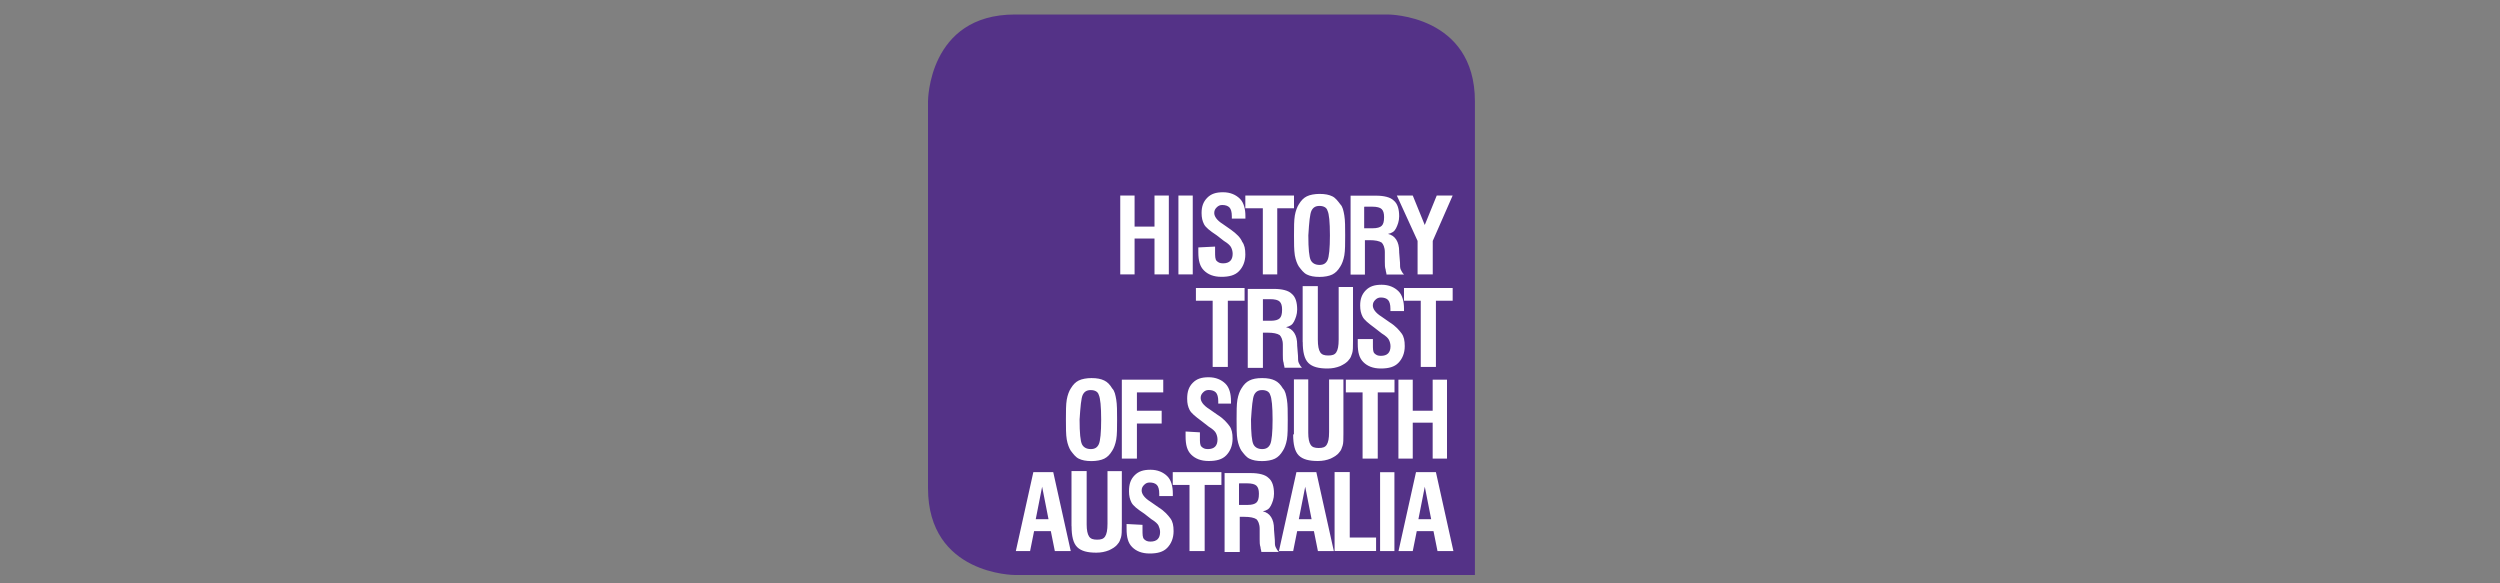
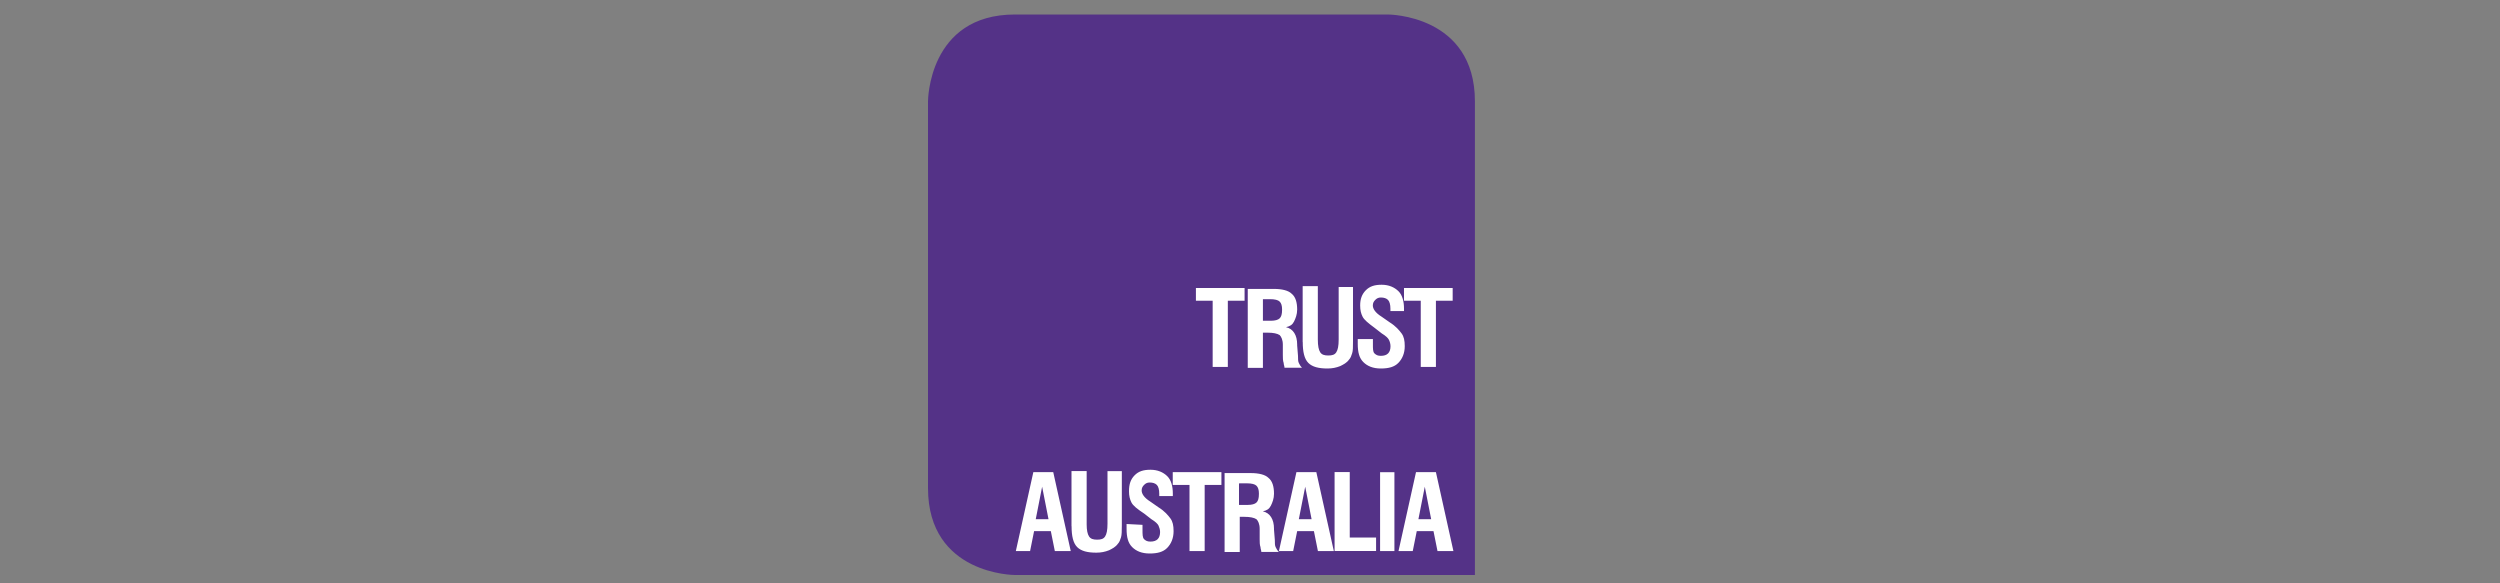
<svg xmlns="http://www.w3.org/2000/svg" id="Layer_1" data-name="Layer 1" viewBox="0 0 300 70">
  <rect x="0" y="0" width="300" height="70" fill="#808080" stroke="none" />
  <defs>
    <style>
      .cls-1 {
        fill: #543287;
      }

      .cls-1, .cls-2 {
        stroke-width: 0px;
      }

      .cls-2 {
        fill: #fff;
      }
    </style>
  </defs>
  <path class="cls-1" d="M121.79,1.74h44.77s10.43,0,10.43,10.43v56.83h-55.2s-10.43,0-10.43-10.43V12.17s0-10.43,10.43-10.43" />
-   <path class="cls-2" d="M169.53,66.13l.48-2.39h2.01l.48,2.39h1.91l-2.1-9.47h-2.39l-2.1,9.47h1.72ZM170.97,58.38l.77,3.92h-1.53l.77-3.92ZM167.33,56.66h-1.72v9.47h1.72v-9.47ZM165.13,66.13v-1.63h-3.16v-7.85h-1.82v9.47h4.97ZM155.18,66.13l.48-2.39h2.01l.48,2.39h1.91l-2.1-9.47h-2.39l-2.1,9.47h1.72ZM156.62,58.38l.77,3.92h-1.53l.77-3.92ZM148.77,66.13v-4.11h.57c.67,0,1.15.1,1.44.29.19.19.38.57.38,1.15v1.24c0,.38,0,.67.1.96,0,.19.1.38.1.57h2.1c-.19-.19-.29-.38-.38-.57-.1-.19-.1-.48-.1-.86l-.1-1.24v-.1c0-1.15-.48-1.91-1.34-2.1.48-.1.77-.29.96-.67s.38-.86.38-1.44c0-.86-.19-1.53-.67-1.91-.38-.38-1.15-.57-2.1-.57h-3.16v9.47h1.82v-.1ZM148.77,58h.86c.57,0,.96.1,1.15.29s.29.48.29.96c0,.57-.1.86-.29,1.05-.19.19-.57.29-1.05.29h-1.05v-2.58h.1ZM144.56,66.13v-7.94h2.01v-1.53h-5.84v1.53h2.01v7.94h1.82ZM135.19,62.88v.57c0,1.05.19,1.72.67,2.2s1.15.77,2.1.77,1.63-.19,2.1-.67.77-1.15.77-2.01c0-.67-.1-1.15-.38-1.53-.29-.38-.67-.86-1.44-1.34l-.96-.67h0c-.77-.48-1.05-.96-1.05-1.34,0-.29.1-.48.29-.67.19-.19.38-.29.67-.29.38,0,.67.1.86.29.19.19.29.57.29,1.05v.29h1.63v-.29c0-.86-.19-1.63-.67-2.1s-1.15-.77-2.01-.77-1.44.19-1.91.67-.67,1.05-.67,1.91c0,.57.1.96.29,1.34.19.38.67.77,1.53,1.34l.86.67c.48.29.77.57.86.77s.19.48.19.77c0,.38-.1.67-.29.86-.19.19-.48.29-.86.29s-.57-.1-.77-.29c-.19-.19-.19-.57-.19-1.15v-.57l-1.91-.1h0ZM128.59,63.16c0,1.15.19,2.01.67,2.49s1.24.67,2.3.67c.57,0,1.05-.1,1.53-.29.38-.19.77-.38,1.05-.77.19-.19.29-.48.38-.77s.1-.77.1-1.44v-6.51h-1.72v6.31c0,.77-.1,1.24-.29,1.53-.19.29-.48.38-.96.38s-.77-.1-.96-.38-.29-.77-.29-1.44v-6.41h-1.82v6.6ZM123.61,66.13l.48-2.39h2.01l.48,2.39h1.91l-2.1-9.47h-2.39l-2.1,9.47h1.72ZM125.05,58.38l.77,3.92h-1.53l.77-3.92Z" />
-   <path class="cls-2" d="M169.53,55.03v-4.31h2.39v4.31h1.72v-9.47h-1.72v3.73h-2.39v-3.73h-1.72v9.47s1.72,0,1.72,0ZM165.33,55.03v-7.94h2.01v-1.53h-5.84v1.53h2.01v7.94h1.82ZM155.18,52.16c0,1.15.19,2.01.67,2.49s1.24.67,2.3.67c.57,0,1.05-.1,1.53-.29.38-.19.77-.38,1.05-.77.19-.19.29-.48.38-.77.1-.29.1-.77.1-1.44v-6.51h-1.72v6.31c0,.77-.1,1.24-.29,1.53s-.48.38-.96.38-.77-.1-.96-.38-.29-.77-.29-1.44v-6.41h-1.72v6.6h-.1ZM148.49,52.74c.1.57.29,1.05.48,1.34.29.38.57.77.96.96s.86.29,1.53.29c.57,0,1.15-.1,1.53-.29.38-.19.67-.48.96-.96.19-.29.38-.77.48-1.34.1-.57.1-1.44.1-2.39s0-1.82-.1-2.39-.19-1.05-.48-1.34c-.29-.48-.57-.77-.96-.96s-.86-.29-1.53-.29-1.15.1-1.53.29c-.38.19-.67.48-.96.96-.19.29-.38.77-.48,1.34-.1.57-.1,1.44-.1,2.39s0,1.82.1,2.39M150.5,47.38c.19-.38.48-.57.96-.57s.86.19.96.57c.19.38.29,1.44.29,2.97s-.1,2.58-.29,2.97c-.19.38-.48.57-.96.57s-.86-.19-1.05-.57c-.19-.38-.29-1.34-.29-2.97.1-1.53.19-2.58.38-2.97M142.27,51.78v.57c0,1.05.19,1.72.67,2.2s1.15.77,2.1.77,1.63-.19,2.1-.67.77-1.15.77-2.01c0-.67-.1-1.15-.38-1.53-.29-.38-.67-.86-1.44-1.34l-.96-.67h0c-.77-.48-1.05-.96-1.05-1.34,0-.29.1-.48.29-.67s.38-.29.67-.29c.38,0,.67.1.86.29s.29.57.29,1.05v.29h1.53v-.29c0-.86-.19-1.63-.67-2.1s-1.15-.77-2.01-.77-1.44.19-1.91.67-.67,1.05-.67,1.91c0,.57.1.96.29,1.34s.67.77,1.44,1.34l.86.67c.48.29.77.57.86.77.1.19.19.48.19.77,0,.38-.1.67-.29.86s-.48.29-.86.29-.57-.1-.77-.29-.19-.57-.19-1.15v-.57l-1.72-.1h0ZM136.43,55.03v-4.21h2.97v-1.53h-2.97v-2.2h3.16v-1.53h-4.97v9.47s1.82,0,1.82,0ZM128.01,52.74c.1.57.29,1.05.48,1.34.29.38.57.77.96.96s.86.29,1.53.29c.57,0,1.15-.1,1.53-.29s.67-.48.96-.96c.19-.29.38-.77.48-1.34.1-.57.1-1.44.1-2.39s0-1.82-.1-2.39-.19-1.05-.48-1.34c-.29-.48-.57-.77-.96-.96s-.86-.29-1.53-.29c-.57,0-1.15.1-1.53.29s-.67.48-.96.96c-.19.29-.38.77-.48,1.34-.1.57-.1,1.44-.1,2.39s0,1.82.1,2.39M129.93,47.38c.19-.38.48-.57.96-.57s.86.19.96.57c.19.38.29,1.44.29,2.97s-.1,2.58-.29,2.97-.48.57-.96.57-.86-.19-1.05-.57c-.19-.38-.29-1.34-.29-2.97.1-1.53.19-2.58.38-2.97" />
+   <path class="cls-2" d="M169.53,66.13l.48-2.39h2.01l.48,2.39h1.91l-2.1-9.47h-2.39l-2.1,9.47h1.72ZM170.97,58.38l.77,3.92h-1.53l.77-3.92ZM167.33,56.66h-1.72v9.47h1.72v-9.47ZM165.13,66.13v-1.63h-3.16v-7.85h-1.82v9.47h4.97ZM155.18,66.13l.48-2.39h2.01l.48,2.39h1.91l-2.1-9.47h-2.39l-2.1,9.47h1.72ZM156.62,58.38l.77,3.92h-1.53l.77-3.92M148.77,66.13v-4.11h.57c.67,0,1.15.1,1.44.29.19.19.38.57.38,1.15v1.24c0,.38,0,.67.1.96,0,.19.1.38.1.57h2.1c-.19-.19-.29-.38-.38-.57-.1-.19-.1-.48-.1-.86l-.1-1.24v-.1c0-1.15-.48-1.91-1.34-2.1.48-.1.77-.29.96-.67s.38-.86.38-1.44c0-.86-.19-1.53-.67-1.91-.38-.38-1.15-.57-2.1-.57h-3.16v9.47h1.82v-.1ZM148.77,58h.86c.57,0,.96.1,1.15.29s.29.48.29.96c0,.57-.1.86-.29,1.05-.19.19-.57.29-1.05.29h-1.05v-2.58h.1ZM144.56,66.13v-7.94h2.01v-1.53h-5.84v1.53h2.01v7.94h1.82ZM135.19,62.88v.57c0,1.05.19,1.72.67,2.2s1.15.77,2.1.77,1.63-.19,2.1-.67.77-1.15.77-2.01c0-.67-.1-1.15-.38-1.53-.29-.38-.67-.86-1.44-1.34l-.96-.67h0c-.77-.48-1.05-.96-1.05-1.34,0-.29.1-.48.29-.67.19-.19.38-.29.67-.29.38,0,.67.1.86.29.19.19.29.57.29,1.05v.29h1.63v-.29c0-.86-.19-1.63-.67-2.1s-1.15-.77-2.01-.77-1.44.19-1.91.67-.67,1.05-.67,1.91c0,.57.1.96.29,1.34.19.38.67.77,1.53,1.34l.86.67c.48.29.77.57.86.77s.19.48.19.77c0,.38-.1.67-.29.86-.19.19-.48.29-.86.29s-.57-.1-.77-.29c-.19-.19-.19-.57-.19-1.15v-.57l-1.91-.1h0ZM128.59,63.16c0,1.15.19,2.01.67,2.49s1.24.67,2.3.67c.57,0,1.05-.1,1.53-.29.38-.19.77-.38,1.05-.77.19-.19.29-.48.38-.77s.1-.77.1-1.44v-6.51h-1.72v6.31c0,.77-.1,1.24-.29,1.53-.19.29-.48.38-.96.38s-.77-.1-.96-.38-.29-.77-.29-1.44v-6.41h-1.82v6.6ZM123.61,66.13l.48-2.39h2.01l.48,2.39h1.91l-2.1-9.47h-2.39l-2.1,9.47h1.72ZM125.05,58.38l.77,3.92h-1.53l.77-3.92Z" />
  <path class="cls-2" d="M172.31,44.03v-7.94h2.01v-1.53h-5.84v1.53h2.01v7.94h1.82ZM162.93,40.68v.57c0,1.05.19,1.72.67,2.2s1.15.77,2.1.77,1.63-.19,2.1-.67.77-1.15.77-2.01c0-.67-.1-1.15-.38-1.53-.29-.38-.67-.86-1.44-1.34l-.96-.67h0c-.77-.48-1.05-.96-1.05-1.34,0-.29.1-.48.29-.67s.38-.29.67-.29c.38,0,.67.1.86.29s.29.57.29,1.05v.29h1.63v-.29c0-.86-.19-1.63-.67-2.1s-1.15-.77-2.01-.77-1.44.19-1.91.67-.67,1.05-.67,1.82c0,.57.1.96.29,1.34s.67.77,1.44,1.34l.86.67c.48.29.77.57.86.77.1.19.19.48.19.77,0,.38-.1.67-.29.86s-.48.29-.86.29-.57-.1-.77-.29-.19-.57-.19-1.15v-.57h-1.82ZM156.33,41.06c0,1.15.19,2.01.67,2.49s1.24.67,2.3.67c.57,0,1.05-.1,1.53-.29.38-.19.77-.38,1.05-.77.19-.19.29-.48.38-.77.1-.29.1-.77.1-1.44v-6.51h-1.72v6.31c0,.77-.1,1.24-.29,1.53s-.48.38-.96.38-.77-.1-.96-.38c-.19-.29-.29-.77-.29-1.53v-6.41h-1.82v6.7ZM151.55,44.03v-4.11h.57c.67,0,1.15.1,1.44.29.19.19.38.57.38,1.15v1.24c0,.38,0,.67.1.96,0,.19.1.38.1.57h2.1c-.19-.19-.29-.38-.38-.57-.1-.19-.1-.48-.1-.86l-.1-1.24v-.1c0-1.15-.48-1.91-1.34-2.1.48-.1.77-.29.96-.67s.38-.86.38-1.44c0-.86-.19-1.53-.67-1.91-.38-.38-1.15-.57-2.1-.57h-3.16v9.47h1.82v-.1ZM151.55,35.9h.86c.57,0,.96.1,1.15.29s.29.48.29.96c0,.57-.1.86-.29,1.05-.19.19-.57.29-1.05.29h-.96v-2.58ZM147.34,44.03v-7.94h2.01v-1.53h-5.84v1.53h2.01v7.94h1.82Z" />
-   <path class="cls-2" d="M171.93,32.93v-4.02l2.39-5.45h-1.91l-1.44,3.54-1.44-3.54h-1.91l2.49,5.45v4.02h1.82ZM163.79,32.93v-4.11h.57c.67,0,1.15.1,1.44.29.19.19.38.57.38,1.15v1.15c0,.38,0,.67.1.96,0,.19.1.38.1.57h2.1c-.19-.19-.29-.38-.38-.57-.1-.19-.1-.48-.1-.86l-.1-1.24v-.1c0-1.15-.48-1.91-1.34-2.1.48-.1.77-.29.96-.67s.38-.86.38-1.44c0-.86-.19-1.53-.67-1.91-.38-.38-1.15-.57-2.1-.57h-3.06v9.47h1.72ZM163.79,24.8h.86c.57,0,.96.1,1.15.29.19.19.29.48.29.96,0,.57-.1.86-.29,1.05s-.57.29-1.05.29h-1.05v-2.58h.1ZM155.38,30.64c.1.57.29,1.05.48,1.34.29.38.57.77.96.96.38.19.86.29,1.53.29.57,0,1.15-.1,1.53-.29.38-.19.67-.48.96-.96.19-.29.38-.77.48-1.34s.1-1.44.1-2.39,0-1.82-.1-2.39-.19-1.05-.48-1.34c-.29-.38-.57-.77-.96-.96s-.86-.29-1.53-.29c-.57,0-1.15.1-1.53.29s-.67.48-.96.96c-.19.29-.38.77-.48,1.34s-.1,1.44-.1,2.39,0,1.72.1,2.39M157.38,25.28c.19-.38.48-.57.96-.57s.86.19.96.57c.19.38.29,1.34.29,2.97,0,1.53-.1,2.58-.29,2.97s-.48.57-.96.57-.86-.19-1.05-.57c-.19-.38-.29-1.34-.29-2.97.1-1.63.19-2.58.38-2.97M153.27,32.93v-7.94h2.01v-1.53h-5.84v1.53h2.1v7.94h1.72ZM143.8,29.68v.57c0,1.05.19,1.72.67,2.2.48.48,1.15.77,2.1.77s1.63-.19,2.1-.67.77-1.15.77-2.01c0-.67-.1-1.15-.38-1.53-.19-.48-.67-.96-1.34-1.44l-.96-.67h0c-.77-.48-1.05-.96-1.05-1.34,0-.29.1-.48.29-.67s.38-.29.67-.29c.38,0,.67.1.86.29.19.19.29.57.29,1.05v.29h1.63v-.29c0-.86-.19-1.63-.67-2.1s-1.15-.77-2.01-.77-1.44.19-1.91.67-.67,1.05-.67,1.82c0,.57.1.96.29,1.34s.67.77,1.53,1.34l.86.67c.48.29.77.57.86.77.1.19.19.48.19.77,0,.38-.1.67-.29.86-.19.19-.48.29-.86.29s-.57-.1-.77-.29c-.19-.19-.19-.57-.19-1.15v-.57l-2.01.1h0ZM143.13,23.46h-1.72v9.47h1.72v-9.47ZM136.15,32.93v-4.31h2.39v4.31h1.72v-9.47h-1.72v3.73h-2.39v-3.73h-1.72v9.47h1.72Z" />
</svg>